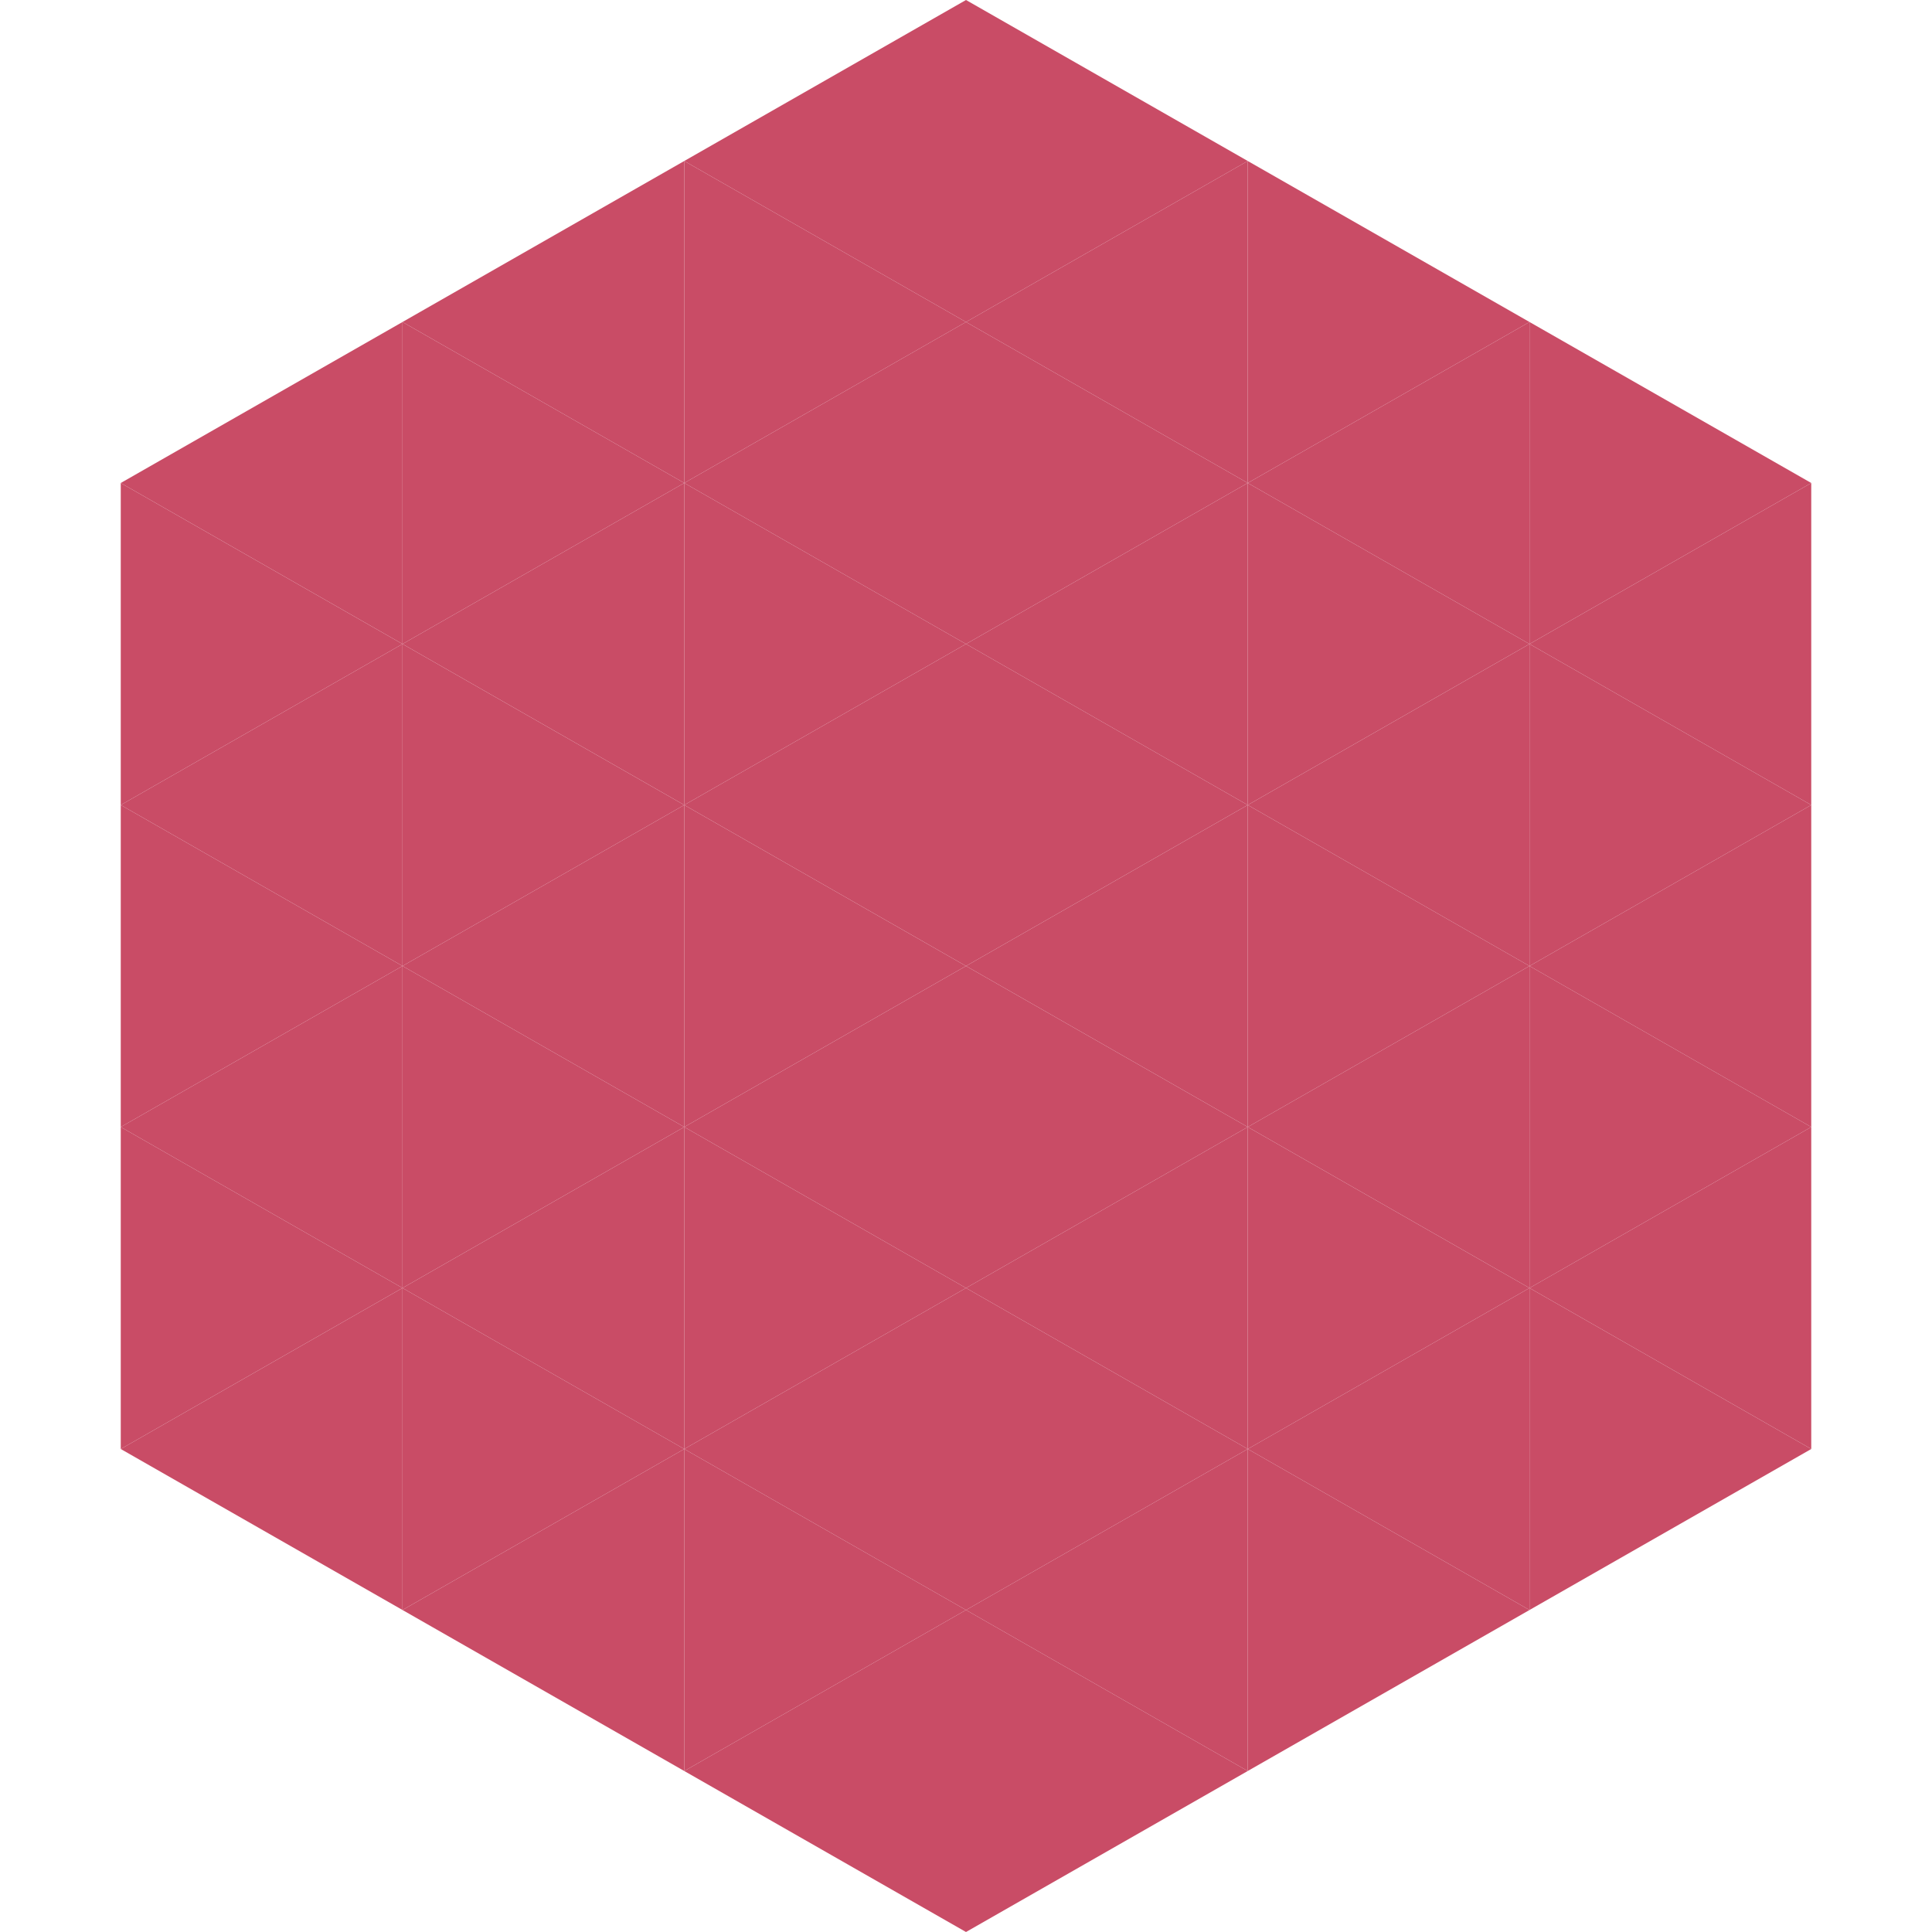
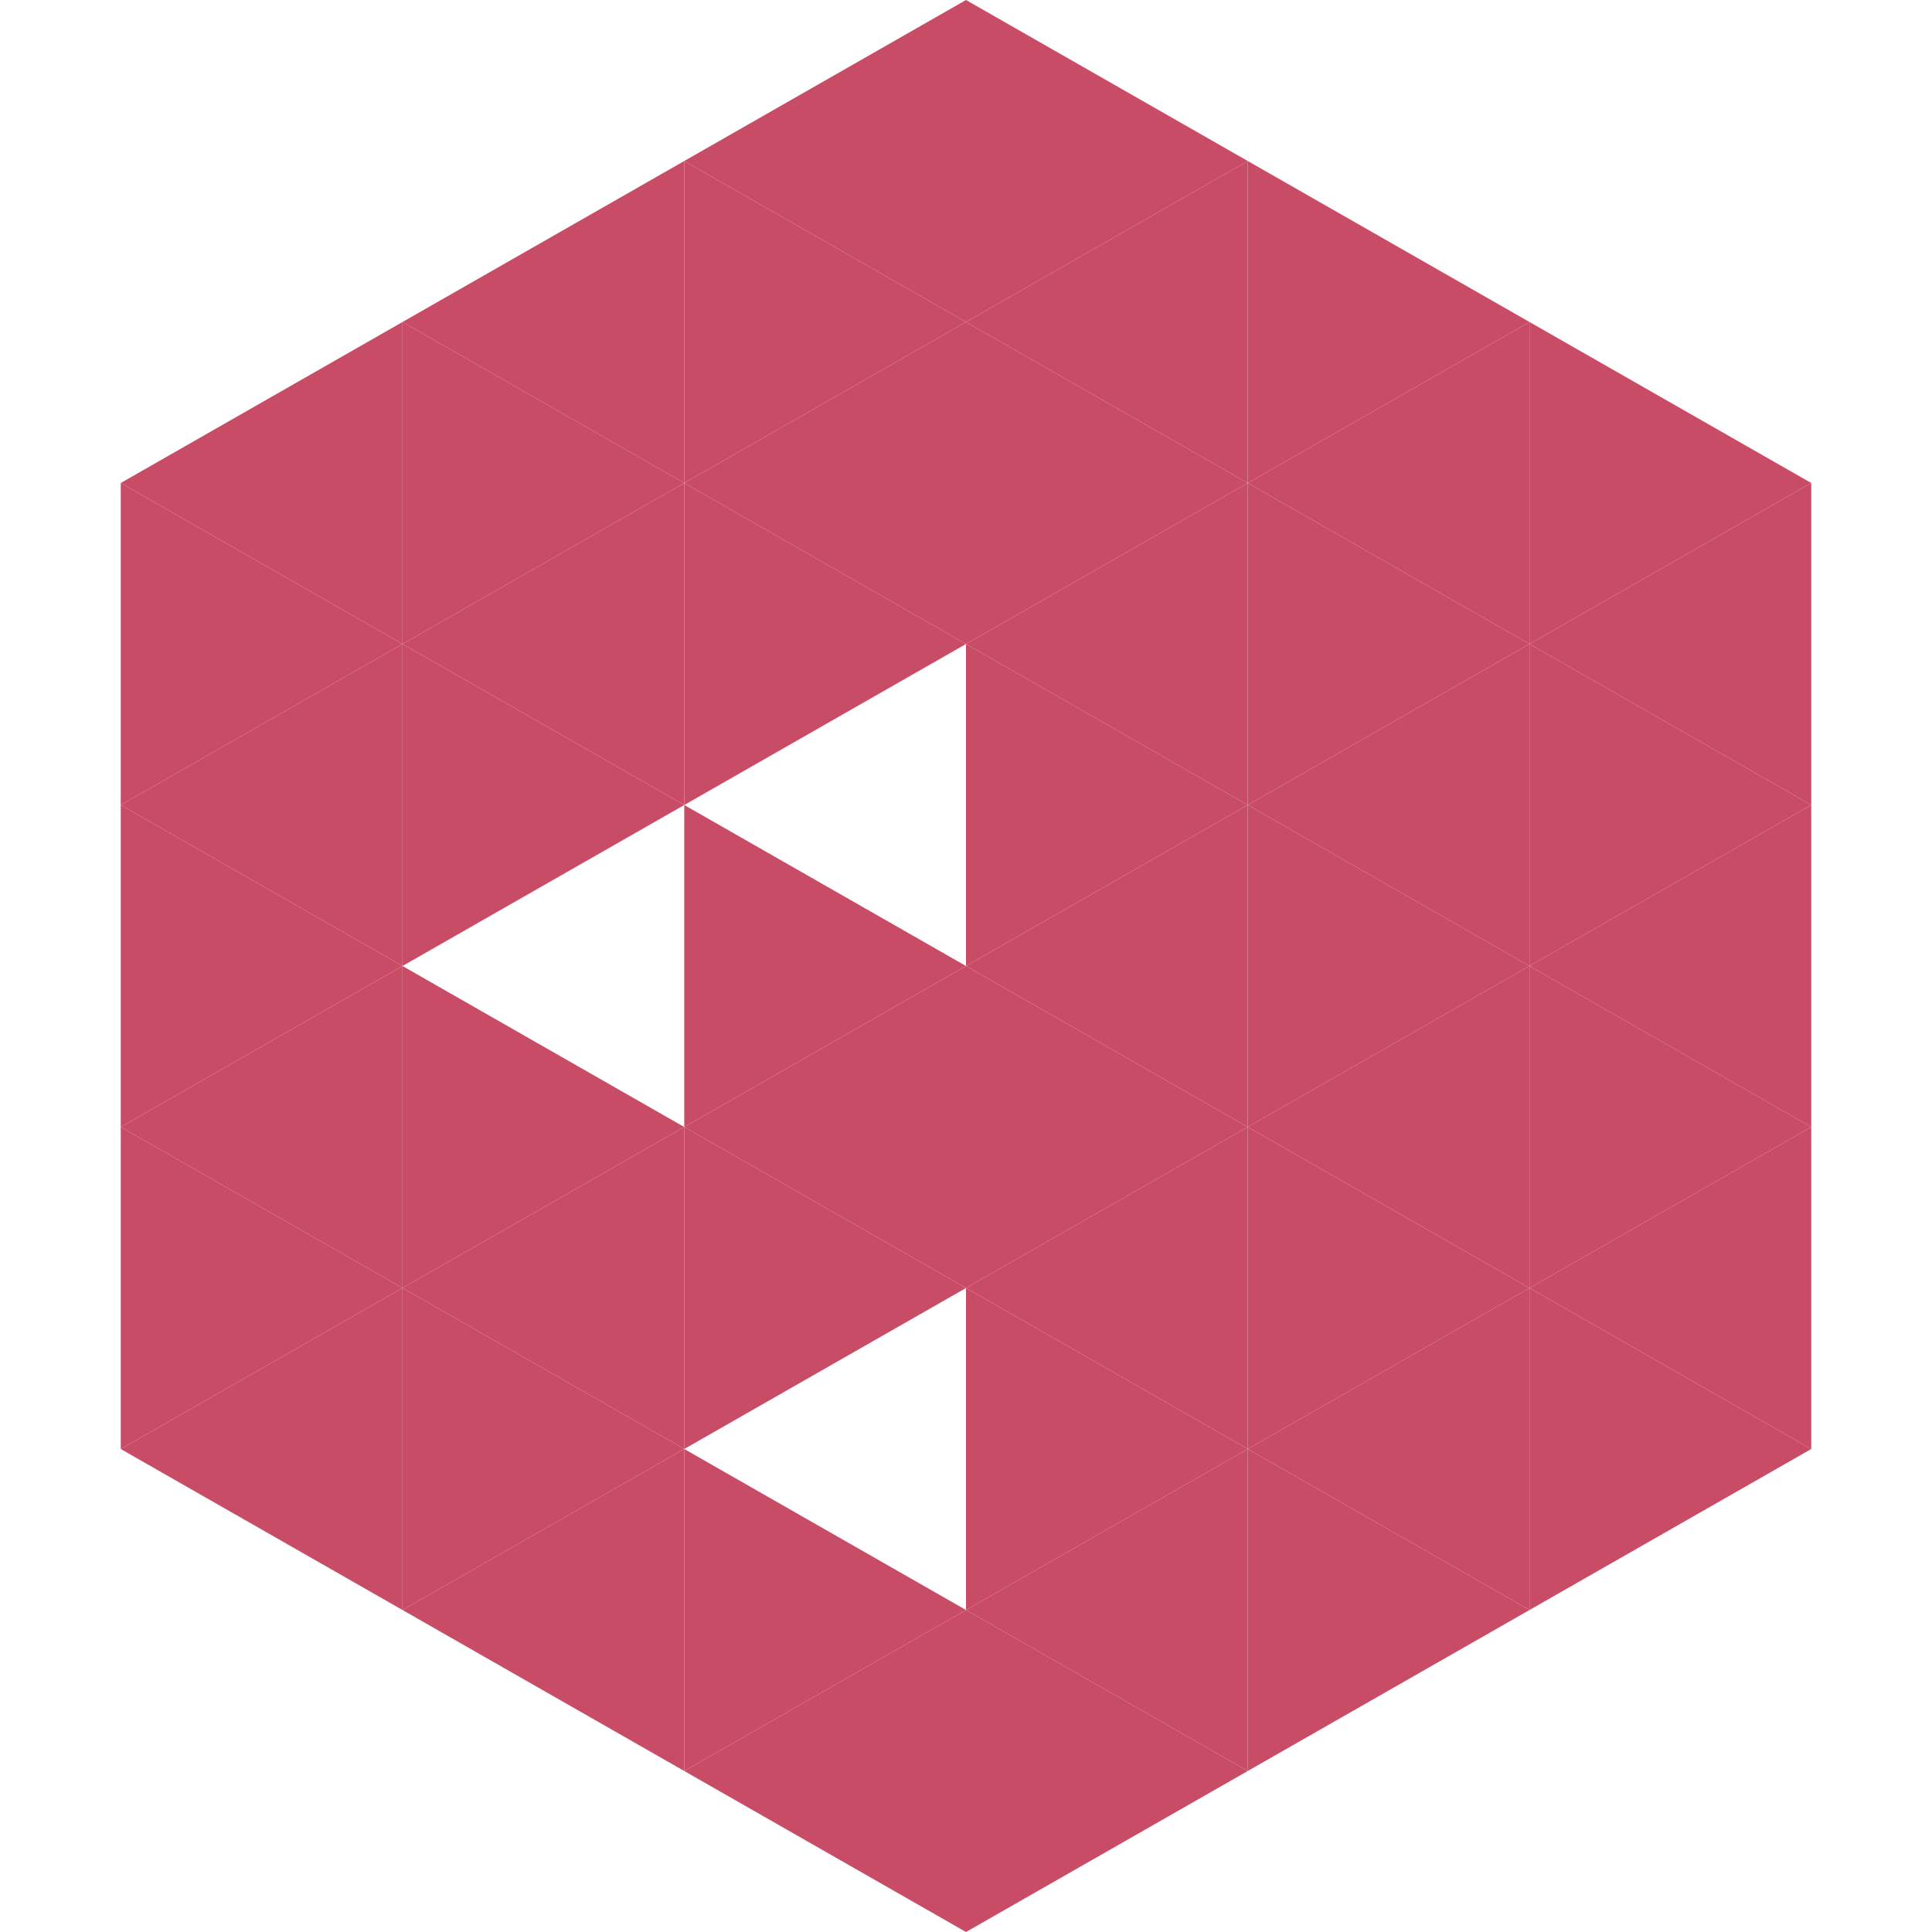
<svg xmlns="http://www.w3.org/2000/svg" width="240" height="240">
  <polygon points="50,40 15,60 50,80" style="fill:rgb(201,76,102)" />
  <polygon points="190,40 225,60 190,80" style="fill:rgb(201,76,102)" />
  <polygon points="15,60 50,80 15,100" style="fill:rgb(201,76,102)" />
  <polygon points="225,60 190,80 225,100" style="fill:rgb(201,76,102)" />
  <polygon points="50,80 15,100 50,120" style="fill:rgb(201,76,102)" />
  <polygon points="190,80 225,100 190,120" style="fill:rgb(201,76,102)" />
  <polygon points="15,100 50,120 15,140" style="fill:rgb(201,76,102)" />
  <polygon points="225,100 190,120 225,140" style="fill:rgb(201,76,102)" />
  <polygon points="50,120 15,140 50,160" style="fill:rgb(201,76,102)" />
  <polygon points="190,120 225,140 190,160" style="fill:rgb(201,76,102)" />
  <polygon points="15,140 50,160 15,180" style="fill:rgb(201,76,102)" />
  <polygon points="225,140 190,160 225,180" style="fill:rgb(201,76,102)" />
  <polygon points="50,160 15,180 50,200" style="fill:rgb(201,76,102)" />
  <polygon points="190,160 225,180 190,200" style="fill:rgb(201,76,102)" />
  <polygon points="15,180 50,200 15,220" style="fill:rgb(255,255,255); fill-opacity:0" />
  <polygon points="225,180 190,200 225,220" style="fill:rgb(255,255,255); fill-opacity:0" />
  <polygon points="50,0 85,20 50,40" style="fill:rgb(255,255,255); fill-opacity:0" />
  <polygon points="190,0 155,20 190,40" style="fill:rgb(255,255,255); fill-opacity:0" />
  <polygon points="85,20 50,40 85,60" style="fill:rgb(201,76,102)" />
  <polygon points="155,20 190,40 155,60" style="fill:rgb(201,76,102)" />
  <polygon points="50,40 85,60 50,80" style="fill:rgb(201,76,102)" />
  <polygon points="190,40 155,60 190,80" style="fill:rgb(201,76,102)" />
  <polygon points="85,60 50,80 85,100" style="fill:rgb(201,76,102)" />
  <polygon points="155,60 190,80 155,100" style="fill:rgb(201,76,102)" />
  <polygon points="50,80 85,100 50,120" style="fill:rgb(201,76,102)" />
  <polygon points="190,80 155,100 190,120" style="fill:rgb(201,76,102)" />
-   <polygon points="85,100 50,120 85,140" style="fill:rgb(201,76,102)" />
  <polygon points="155,100 190,120 155,140" style="fill:rgb(201,76,102)" />
  <polygon points="50,120 85,140 50,160" style="fill:rgb(201,76,102)" />
  <polygon points="190,120 155,140 190,160" style="fill:rgb(201,76,102)" />
  <polygon points="85,140 50,160 85,180" style="fill:rgb(201,76,102)" />
  <polygon points="155,140 190,160 155,180" style="fill:rgb(201,76,102)" />
  <polygon points="50,160 85,180 50,200" style="fill:rgb(201,76,102)" />
  <polygon points="190,160 155,180 190,200" style="fill:rgb(201,76,102)" />
  <polygon points="85,180 50,200 85,220" style="fill:rgb(201,76,102)" />
  <polygon points="155,180 190,200 155,220" style="fill:rgb(201,76,102)" />
  <polygon points="120,0 85,20 120,40" style="fill:rgb(201,76,102)" />
  <polygon points="120,0 155,20 120,40" style="fill:rgb(201,76,102)" />
  <polygon points="85,20 120,40 85,60" style="fill:rgb(201,76,102)" />
  <polygon points="155,20 120,40 155,60" style="fill:rgb(201,76,102)" />
  <polygon points="120,40 85,60 120,80" style="fill:rgb(201,76,102)" />
  <polygon points="120,40 155,60 120,80" style="fill:rgb(201,76,102)" />
  <polygon points="85,60 120,80 85,100" style="fill:rgb(201,76,102)" />
  <polygon points="155,60 120,80 155,100" style="fill:rgb(201,76,102)" />
-   <polygon points="120,80 85,100 120,120" style="fill:rgb(201,76,102)" />
  <polygon points="120,80 155,100 120,120" style="fill:rgb(201,76,102)" />
  <polygon points="85,100 120,120 85,140" style="fill:rgb(201,76,102)" />
  <polygon points="155,100 120,120 155,140" style="fill:rgb(201,76,102)" />
  <polygon points="120,120 85,140 120,160" style="fill:rgb(201,76,102)" />
  <polygon points="120,120 155,140 120,160" style="fill:rgb(201,76,102)" />
  <polygon points="85,140 120,160 85,180" style="fill:rgb(201,76,102)" />
  <polygon points="155,140 120,160 155,180" style="fill:rgb(201,76,102)" />
-   <polygon points="120,160 85,180 120,200" style="fill:rgb(201,76,102)" />
  <polygon points="120,160 155,180 120,200" style="fill:rgb(201,76,102)" />
  <polygon points="85,180 120,200 85,220" style="fill:rgb(201,76,102)" />
  <polygon points="155,180 120,200 155,220" style="fill:rgb(201,76,102)" />
  <polygon points="120,200 85,220 120,240" style="fill:rgb(201,76,102)" />
  <polygon points="120,200 155,220 120,240" style="fill:rgb(201,76,102)" />
  <polygon points="85,220 120,240 85,260" style="fill:rgb(255,255,255); fill-opacity:0" />
  <polygon points="155,220 120,240 155,260" style="fill:rgb(255,255,255); fill-opacity:0" />
</svg>